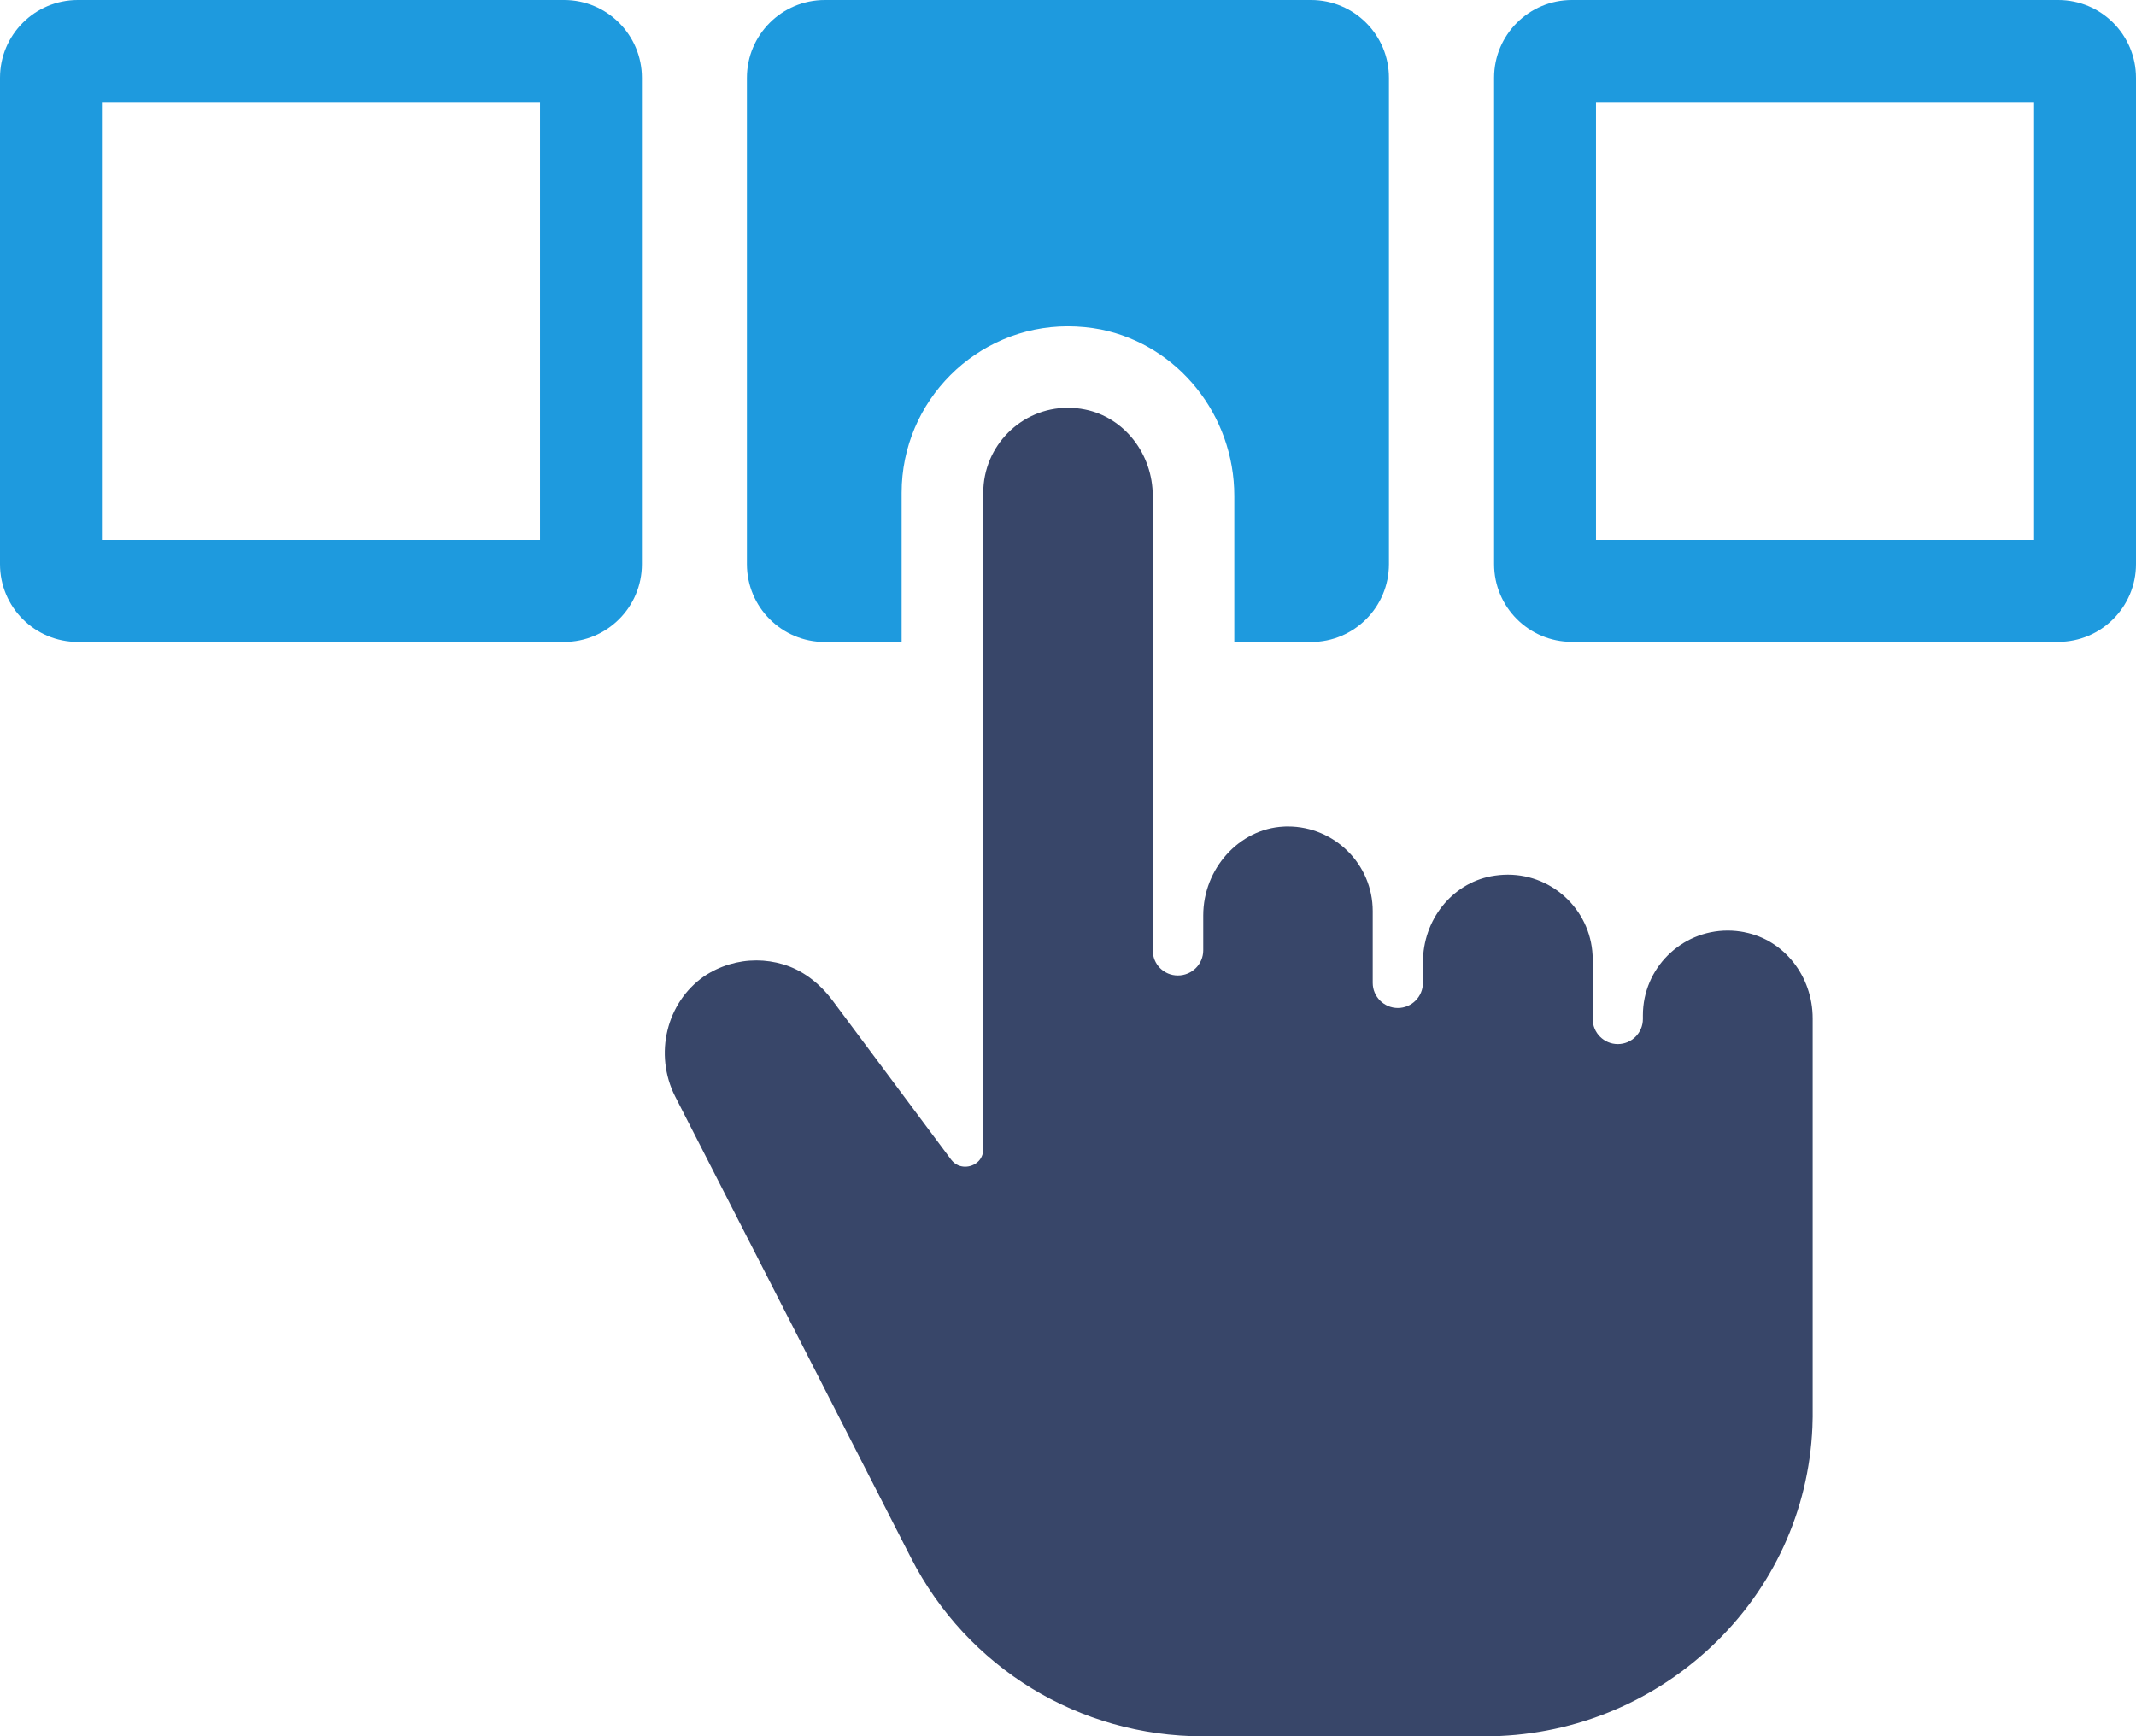
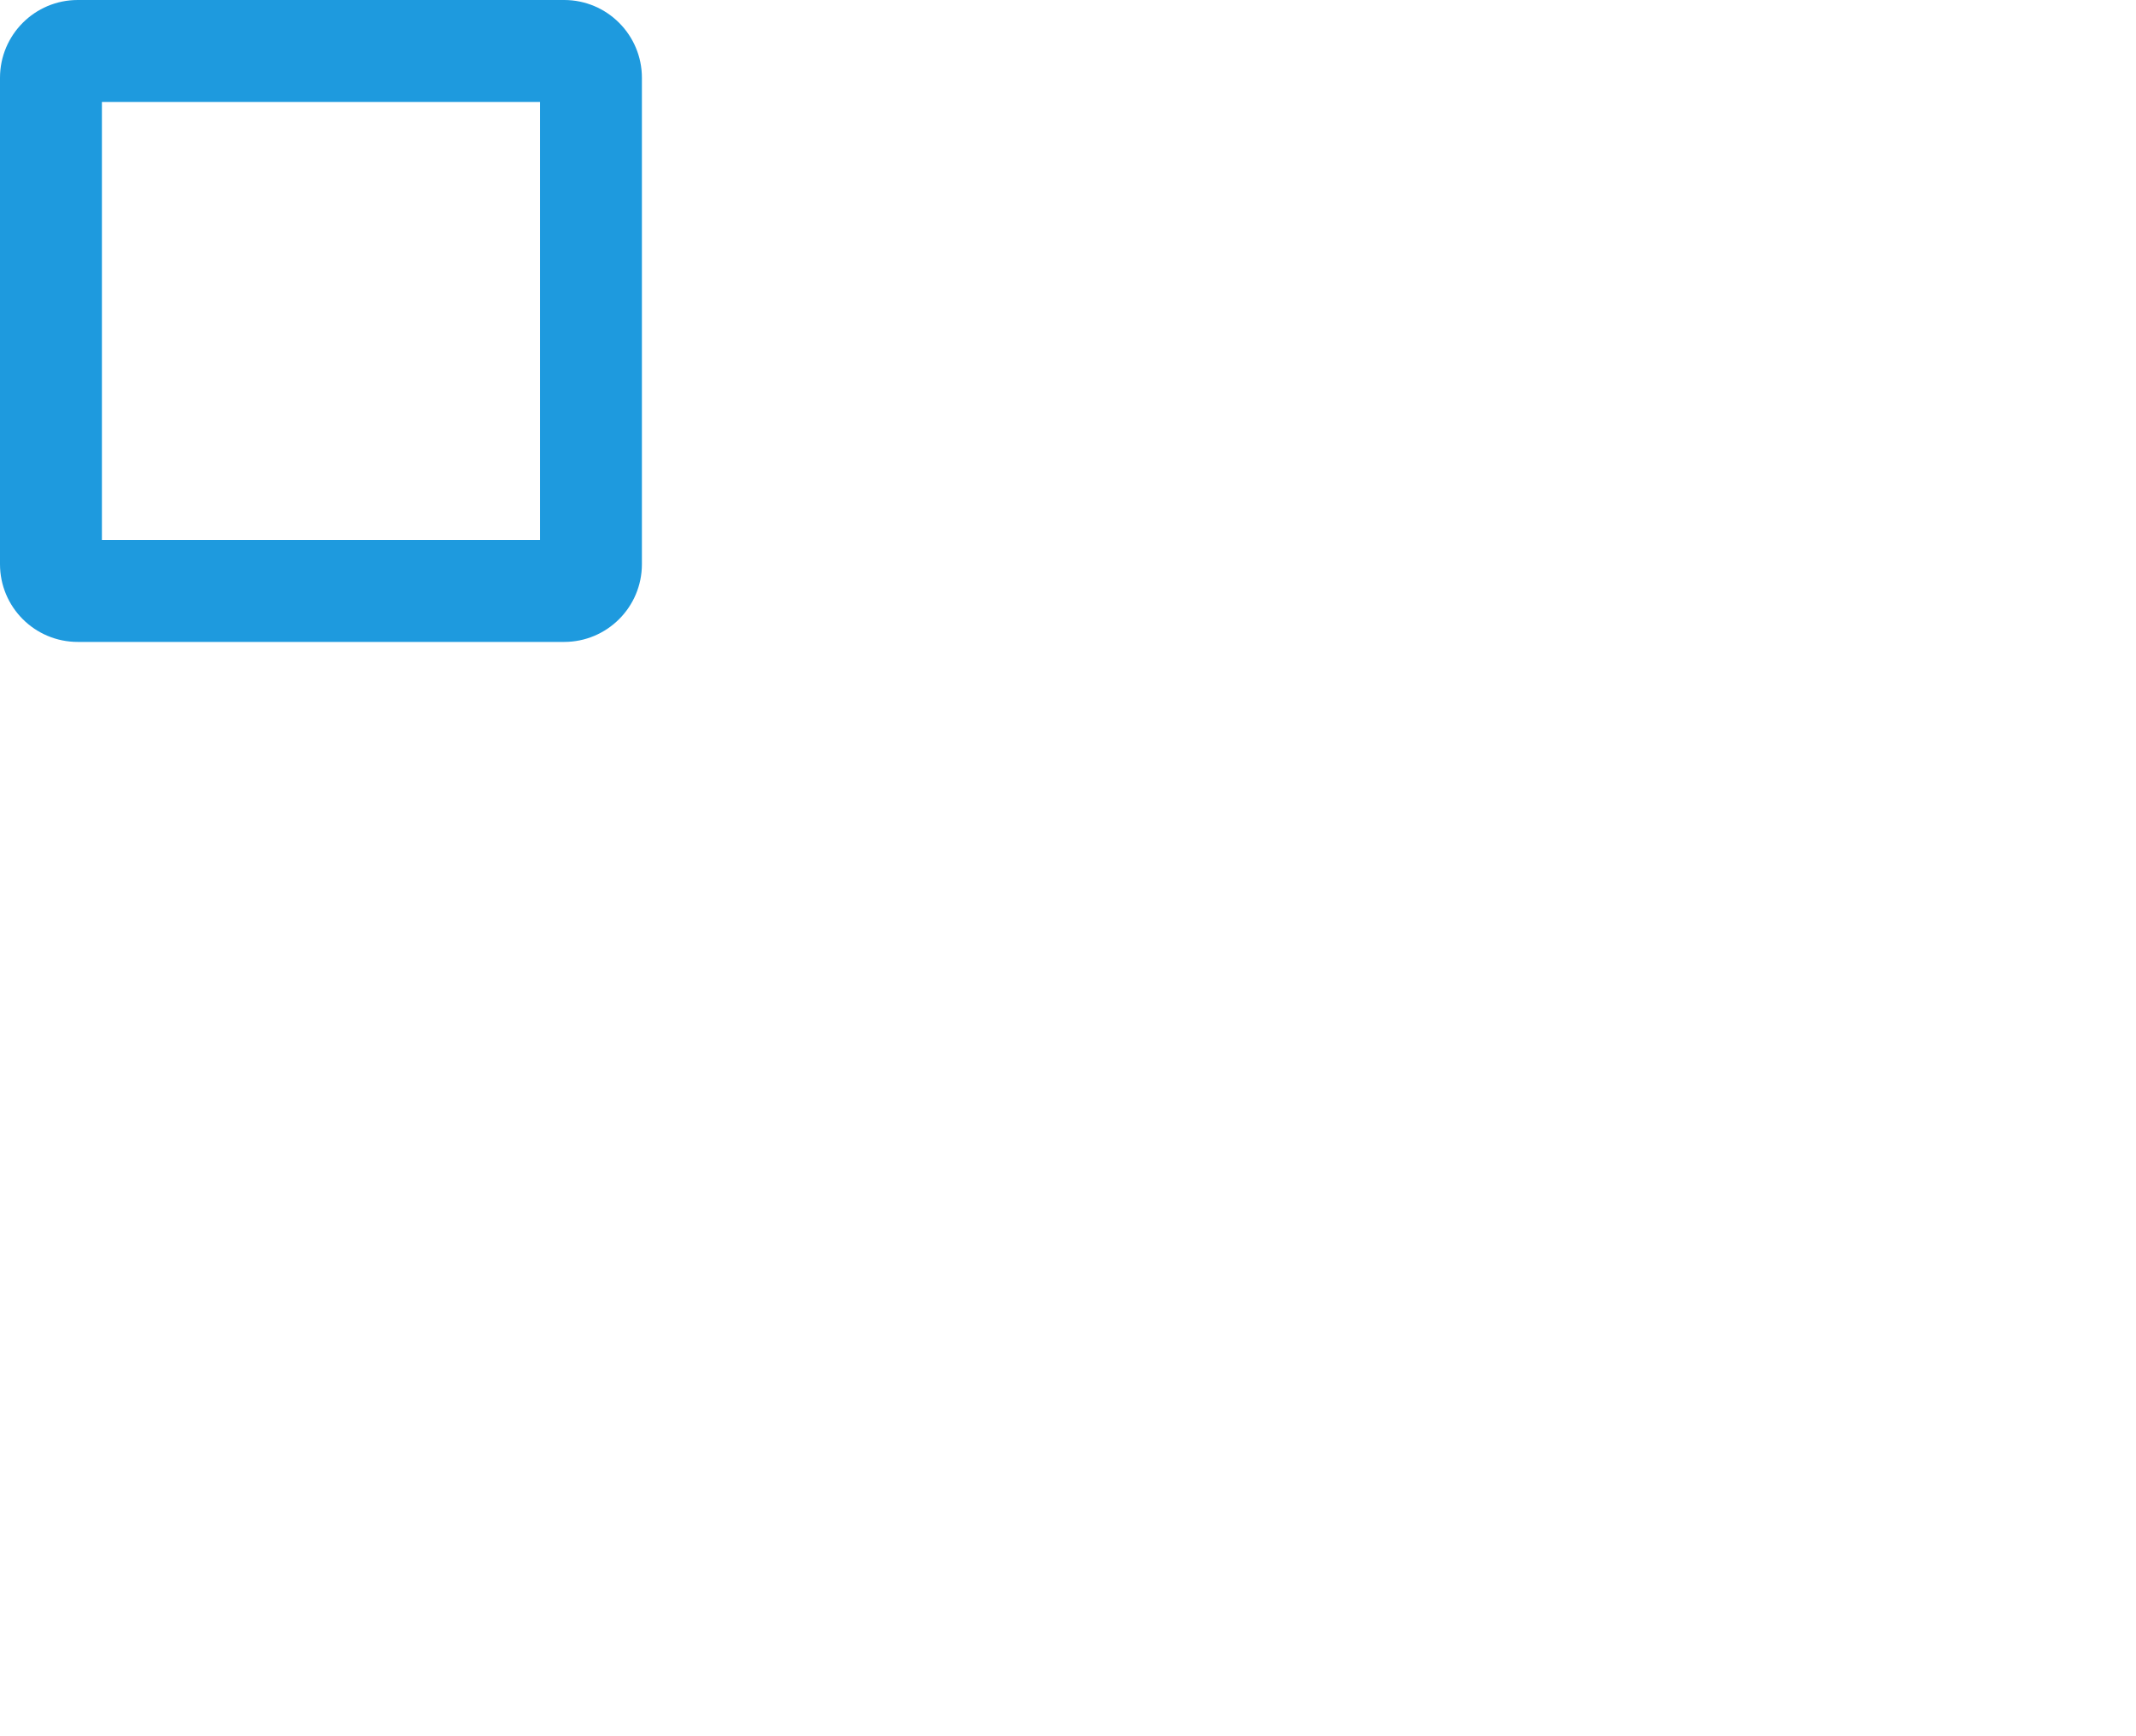
<svg xmlns="http://www.w3.org/2000/svg" id="Layer_2" data-name="Layer 2" viewBox="0 0 310.63 252.52">
  <g id="Layer_1-2" data-name="Layer 1">
    <g>
-       <path d="M119.96,93.37h11.16v-21.7c0-13.34,10.84-24.21,24.17-24.21,1.62,0,3.26.16,4.81.46,11.23,2.27,19.4,12.45,19.4,24.21v21.24h11.16c6.26,0,11.33-5.07,11.33-11.33V11.33c0-6.26-5.07-11.33-11.33-11.33h-70.71c-6.26,0-11.33,5.07-11.33,11.33v70.71c0,6.26,5.07,11.33,11.33,11.33Z" fill="#1e9ade" />
      <path d="M82.04,0H11.31C5.06,0,0,5.07,0,11.32v70.73c0,6.25,5.06,11.31,11.31,11.31h70.73c6.24,0,11.31-5.06,11.31-11.31V11.32C93.35,5.07,88.28,0,82.04,0ZM78.53,78.53H14.82V14.83h63.71v63.71Z" fill="#1e9ade" />
-       <path d="M299.32,0h-70.73c-6.24,0-11.31,5.06-11.31,11.31v70.73c0,6.25,5.06,11.31,11.31,11.31h70.73c6.24,0,11.31-5.06,11.31-11.31V11.32C310.63,5.07,305.57,0,299.32,0ZM295.81,78.53h-63.71V14.83h63.71v63.71Z" fill="#1e9ade" />
-       <path d="M253.7,135.58c-.82-.16-1.64-.24-2.44-.24-6.81,0-12.34,5.52-12.34,12.31v.55c0,2.02-1.64,3.65-3.65,3.65s-3.65-1.64-3.65-3.65v-8.65c0-6.81-5.54-12.34-12.34-12.34-.8,0-1.62.08-2.44.23-5.74,1.1-9.91,6.37-9.91,12.53v2.98c0,2.01-1.64,3.65-3.65,3.65s-3.65-1.64-3.65-3.65v-10.45c0-6.79-5.54-12.3-12.34-12.3-.21,0-.42,0-.65.02-6.43.33-11.66,6.12-11.66,12.92v5.08c0,2.01-1.65,3.65-3.69,3.65s-3.65-1.64-3.65-3.65v-66.08c0-6.15-4.15-11.44-9.85-12.58-.82-.17-1.66-.25-2.5-.25-6.78,0-12.3,5.54-12.3,12.35v95.46c0,1.66-1.36,2.56-2.63,2.56-.57,0-1.38-.18-2.03-1.01l-17.29-23.2c-1.98-2.63-4.48-4.44-7.2-5.23-1.21-.36-2.53-.56-3.83-.56-2.71,0-5.33.79-7.62,2.31-5.49,3.83-7.3,11.33-4.22,17.45l34.29,67.09c8.19,16.04,24.48,26,42.49,26h40.98c12.27,0,23.95-4.62,32.89-13,9-8.44,14.23-19.79,14.75-31.97.02-.53.04-1.03.04-1.48v-57.95c0-6.17-4.17-11.44-9.91-12.54Z" fill="#384669" />
    </g>
  </g>
</svg>